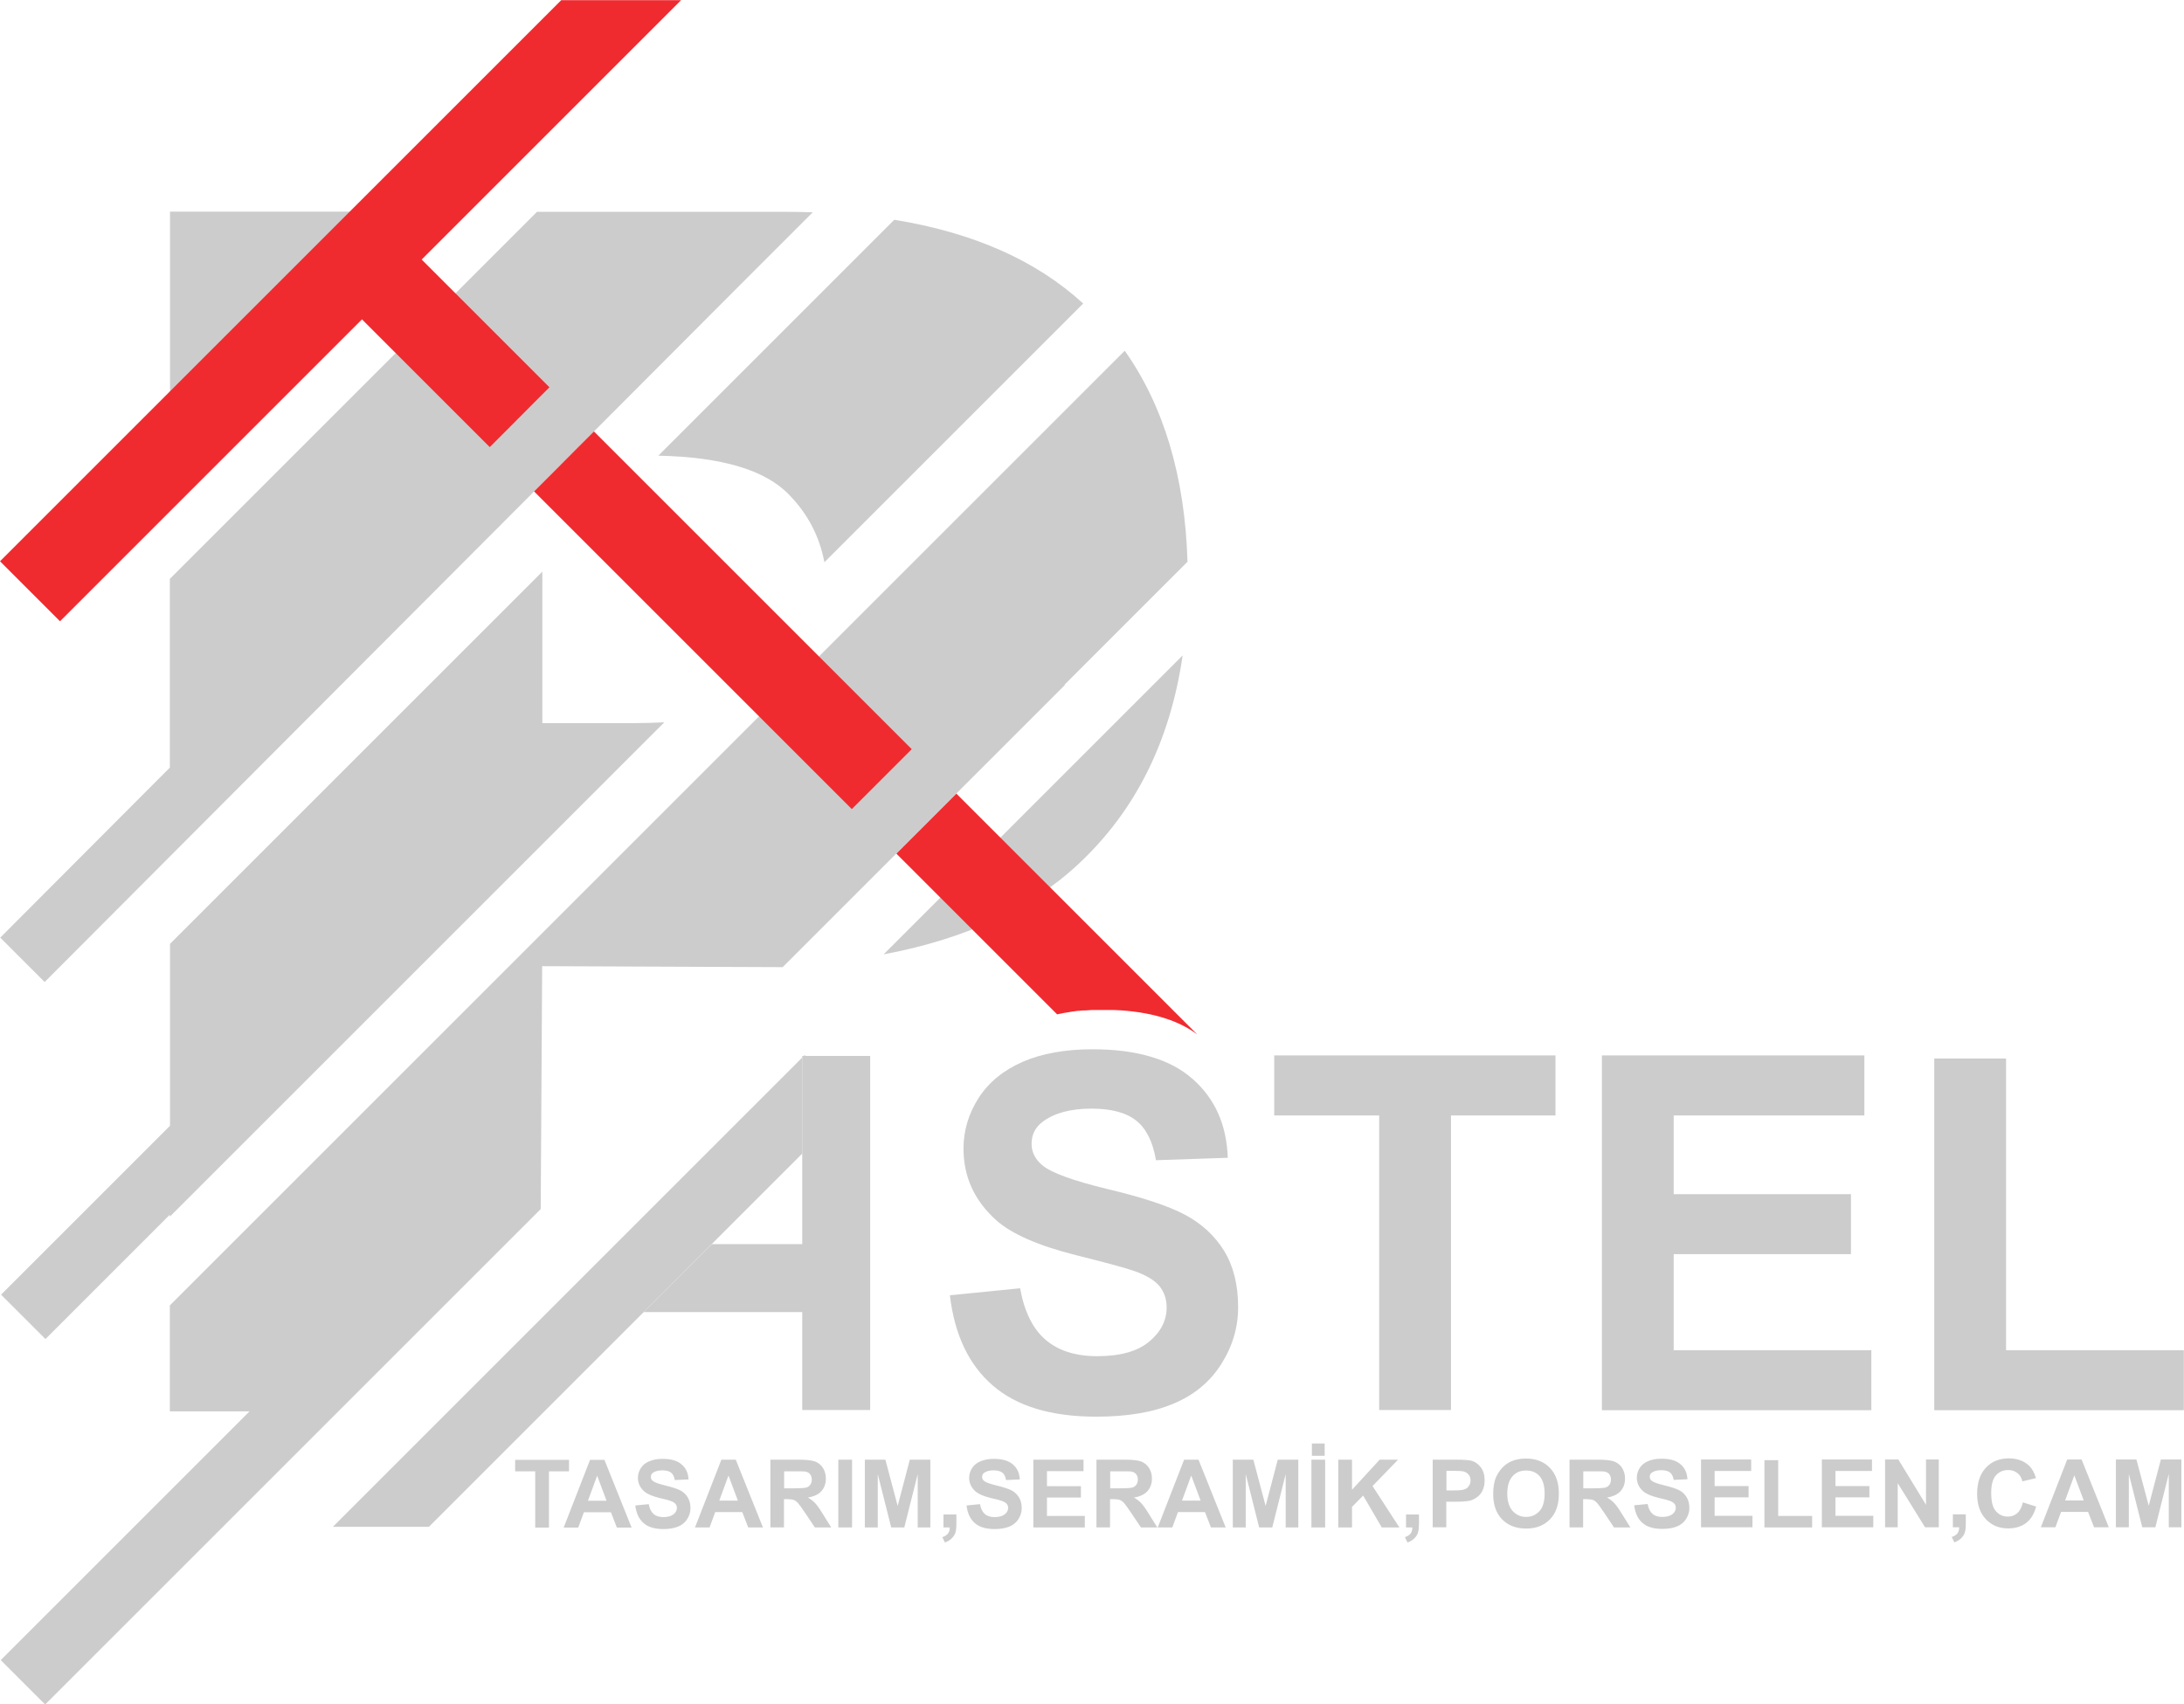
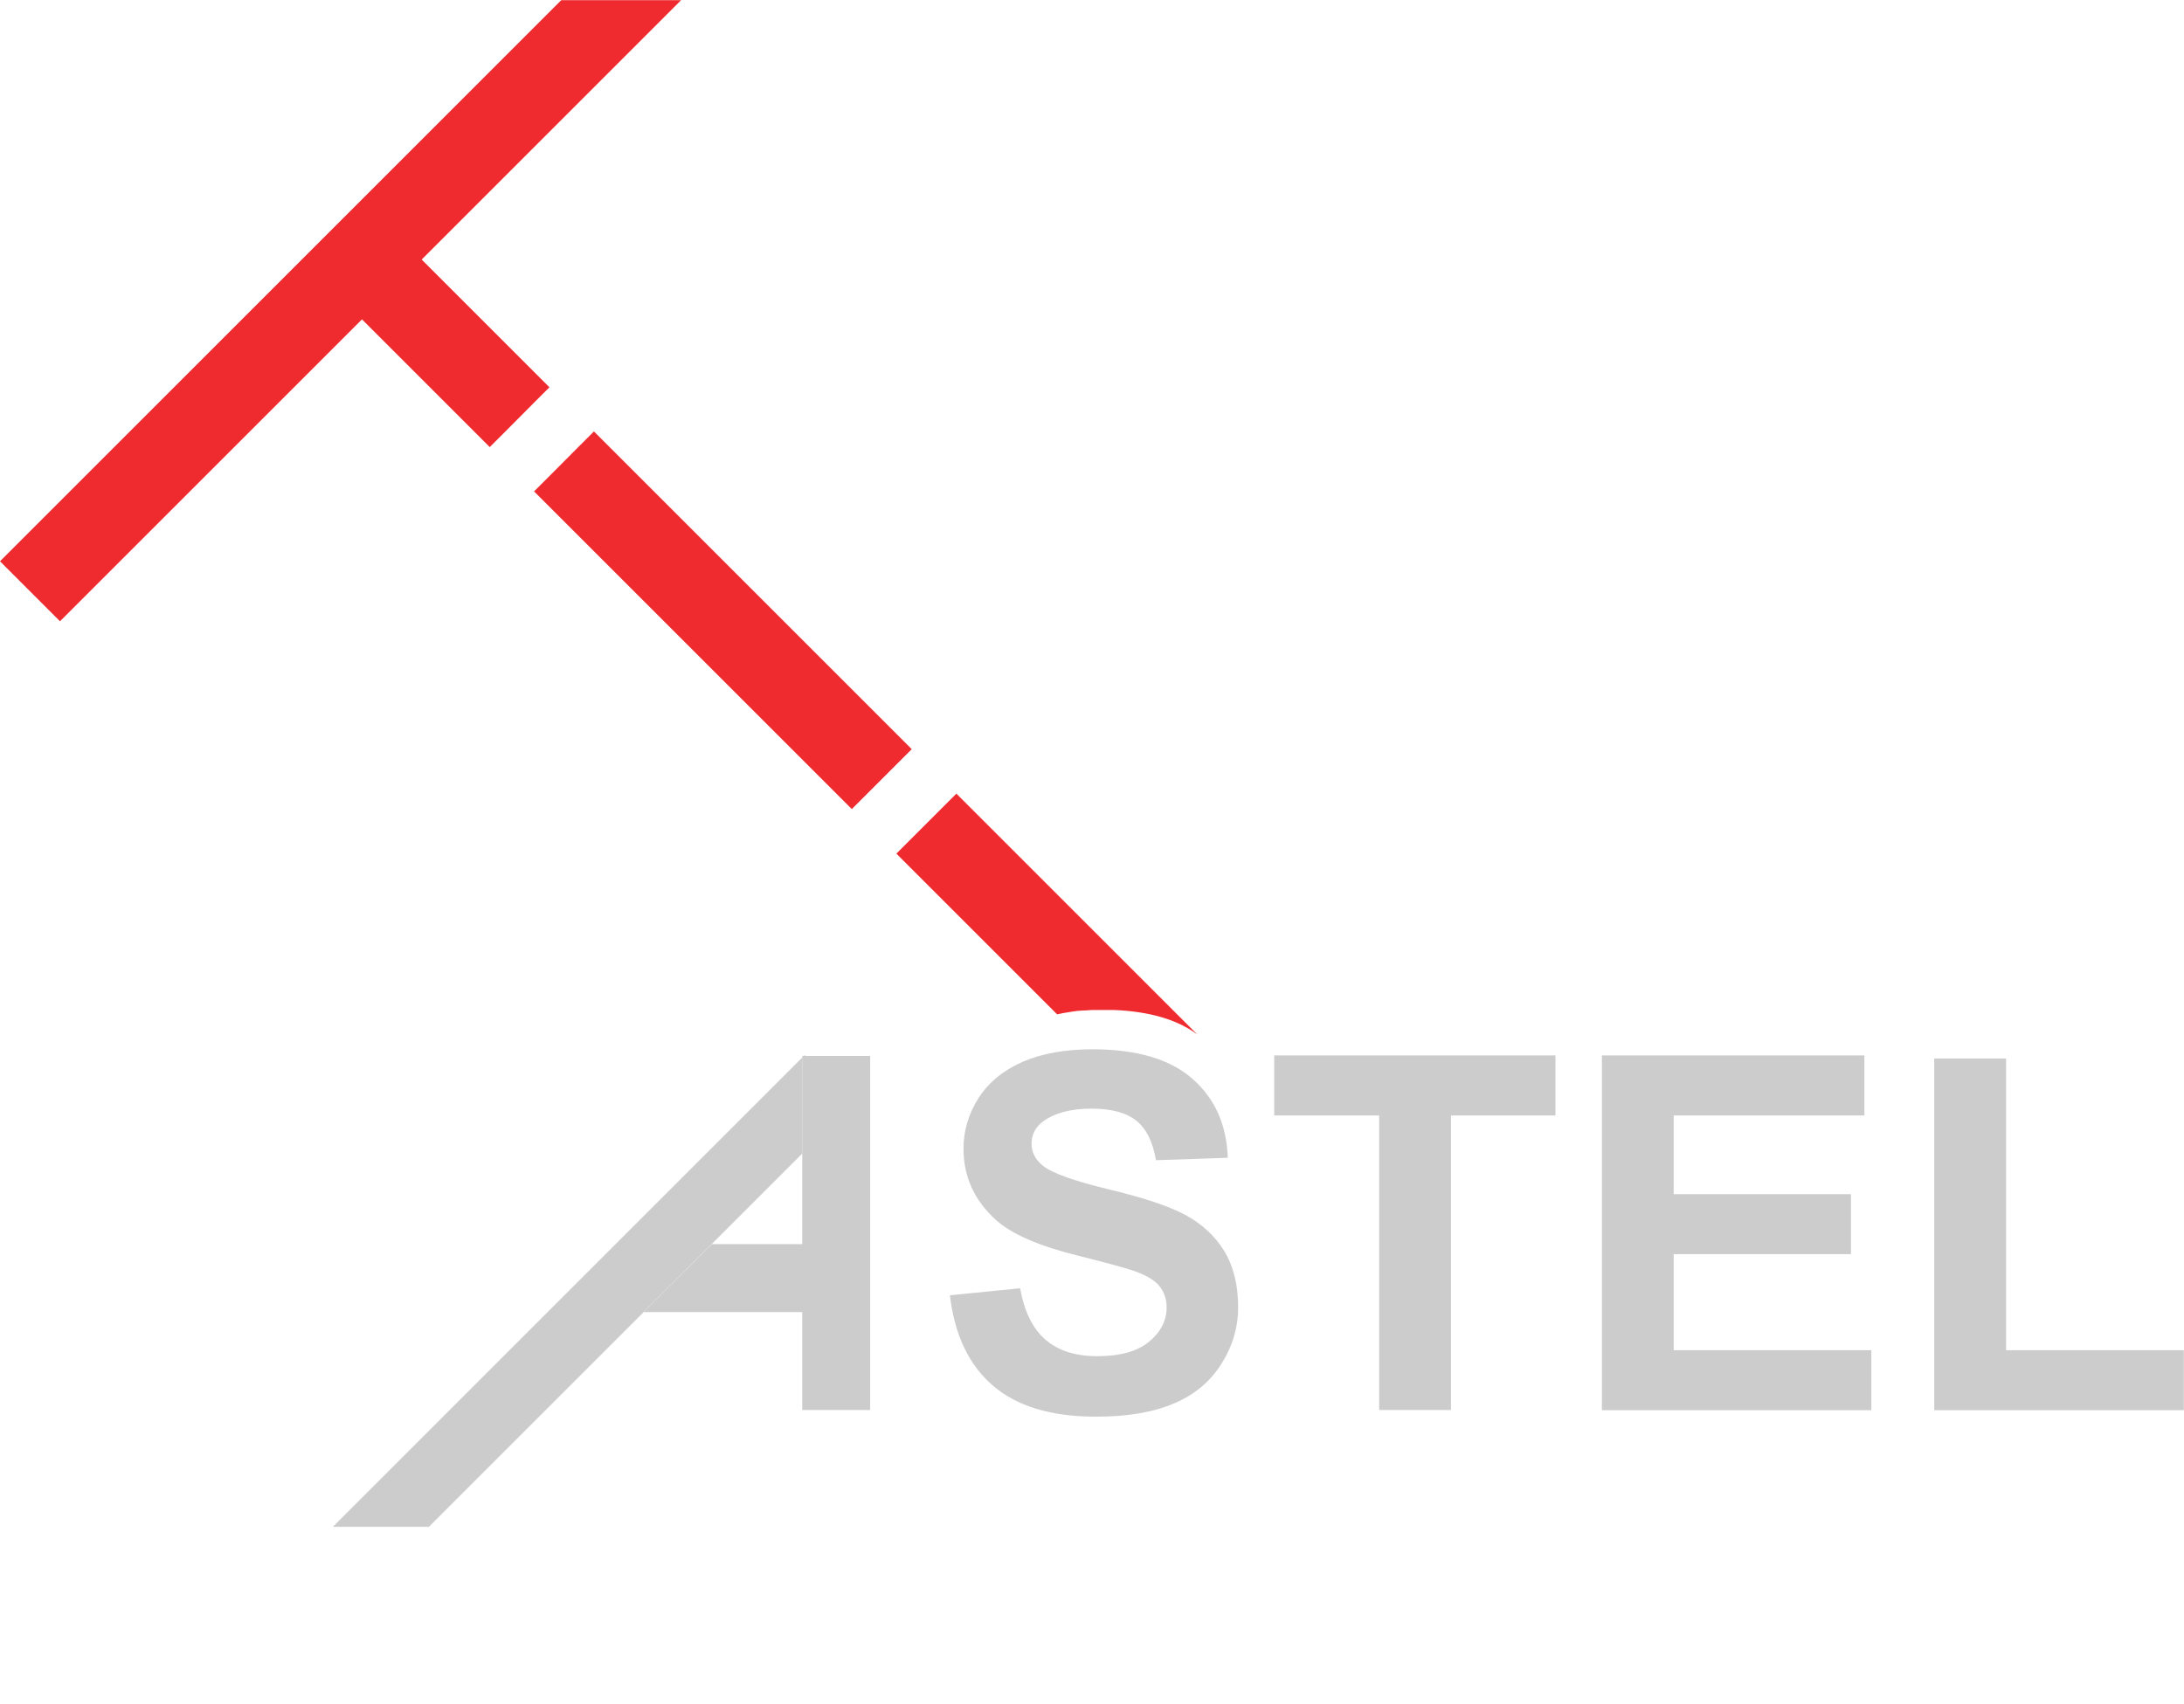
<svg xmlns="http://www.w3.org/2000/svg" xml:space="preserve" width="121.133mm" height="94.551mm" version="1.1" style="shape-rendering:geometricPrecision; text-rendering:geometricPrecision; image-rendering:optimizeQuality; fill-rule:evenodd; clip-rule:evenodd" viewBox="0 0 13503 10540">
  <defs>
    <style type="text/css">
   
    .fil0 {fill:#CCCCCC}
    .fil1 {fill:#EF2B2F}
    .fil2 {fill:#CCCCCC;fill-rule:nonzero}
   
  </style>
  </defs>
  <g id="Layer_x0020_1">
    <g id="_2637232344592">
-       <path class="fil0" d="M1051 1309l1721 0 -1721 1721 0 -1721zm-1044 6697l1044 -1044 0 -1125 2302 -2302 0 937 561 0c68,0 132,-2 193,-5l-3057 3057 0 -12 -769 769 -275 -275zm-2 2260l1538 -1538 -493 0 0 -655 5904 -5904c242,343 372,779 388,1305l-760 760 2 2 -1745 1745 -1487 -6 -9 1502 -3064 3064 -275 -275zm-3 -4468l1048 -1051 0 -1167 2270 -2270 1540 0c56,0 111,1 165,3l-442 442 -4307 4318 -275 -275zm5526 -4439c488,79 878,251 1169,518l-1600 1600c-30,-159 -102,-298 -217,-416 -146,-154 -417,-235 -810,-243l1459 -1459zm1784 2694c-77,530 -291,960 -643,1289 -298,279 -700,465 -1206,560l1849 -1849z" />
      <path class="fil1" d="M6617 6258l0 0c-28,4 -55,9 -81,15l-994 -994 48 -48 48 -48 179 -179 48 -48 48 -48 1356 1356 133 133c-55,-41 -120,-74 -194,-98l0 0c-82,-27 -176,-44 -281,-51l-5 0c-14,-1 -29,-2 -44,-2l-4 0 -2 0 -2 0 -10 0 -1 0 -7 0 0 0 -7 0 -2 0 -5 0 -7 0 -14 0 -2 0 -1 0 0 0 -1 0 -2 0 -1 0 -2 0 -7 0 -1 0 0 0 -8 0 0 0 -1 0 -1 0 0 0 0 0 -2 0 0 0 -1 0 -1 0 -4 0 -3 0 0 0 -1 0 0 0 -3 0 0 0 -1 0 -13 0 -1 0 0 0 -1 0 -1 0 -3 0 -2 0 -1 0 -1 0 0 0c-15,1 -29,2 -43,3l0 0 -5 0 0 0 -1 0 -5 0 -2 0 -12 1 0 0 -3 0 0 0 -5 1 -1 0 -2 0 -1 0 -2 0 -1 0 -3 0 -1 0 -5 1 0 0 -1 0c-7,1 -14,2 -21,3l0 0 -2 0 -12 2zm-1350 -1254l-1965 -1965 48 -48 0 0 48 -48 178 -179 48 -48 48 -48 1965 1965 -48 48 -48 48 -179 179 -48 48 -48 48zm-2239 -2239l-790 -790 -1819 1819 -48 48 -48 -48 -275 -275 -48 -48 48 -48 3422 -3422 96 0 96 0 357 0 96 0 96 0 -1604 1604 790 790 -48 48 -48 48 -178 179 0 0 -48 48 -48 48z" />
      <g>
        <path class="fil2" d="M4960 7134l-560 560 0 0 -420 420 0 0 -1328 1328 -594 0 2902 -2902 0 594zm10 -604l5 -5 5 5 -9 0zm905 1480l432 -43c26,144 78,250 157,318 79,68 186,102 320,102 142,0 249,-30 321,-90 72,-60 108,-131 108,-211 0,-52 -15,-96 -45,-133 -30,-36 -83,-68 -159,-94 -52,-18 -169,-50 -353,-96 -236,-59 -402,-132 -498,-218 -134,-121 -201,-268 -201,-442 0,-112 32,-217 94,-314 63,-97 154,-171 273,-223 119,-51 262,-77 430,-77 274,0 481,61 619,183 139,122 211,284 218,488l-444 15c-19,-113 -59,-194 -121,-244 -62,-50 -155,-75 -278,-75 -128,0 -228,27 -300,80 -46,34 -70,80 -70,137 0,52 22,96 66,133 56,47 191,96 406,148 215,51 374,104 476,158 103,55 184,129 242,223 58,94 87,211 87,349 0,126 -35,243 -105,353 -70,110 -168,191 -296,244 -128,54 -287,80 -477,80 -277,0 -490,-64 -638,-192 -149,-128 -237,-314 -266,-558zm2652 710l0 -1822 -649 0 0 -371 1739 0 0 371 -646 0 0 1822 -444 0zm1377 0l0 -2193 1623 0 0 371 -1179 0 0 487 1096 0 0 371 -1096 0 0 594 1222 0 0 371 -1666 0zm2055 0l0 -2174 444 0 0 1804 1099 0 0 371 -1543 0z" />
        <polygon class="fil2" points="4960,8720 4960,8114 3980,8114 4401,7694 4960,7694 4960,6530 5380,6530 5380,8720 " />
-         <path class="fil2" d="M3309 9447l0 -348 -124 0 0 -71 333 0 0 71 -124 0 0 348 -85 0zm597 0l-92 0 -37 -95 -167 0 -35 95 -90 0 163 -419 89 0 168 419zm-156 -166l-58 -155 -57 155 114 0zm179 29l82 -8c5,28 15,48 30,61 15,13 35,19 61,19 27,0 48,-6 62,-17 14,-11 21,-25 21,-40 0,-10 -3,-18 -9,-25 -6,-7 -16,-13 -30,-18 -10,-4 -32,-10 -68,-18 -45,-11 -77,-25 -95,-41 -26,-23 -39,-51 -39,-84 0,-21 6,-41 18,-60 12,-19 30,-33 52,-42 23,-10 50,-15 82,-15 53,0 92,11 119,35 27,23 40,54 42,92l-85 4c-4,-22 -11,-37 -23,-46 -12,-9 -30,-14 -54,-14 -25,0 -44,5 -58,15 -9,6 -13,15 -13,26 0,10 4,18 13,25 11,9 37,18 78,28 41,10 72,20 91,30 20,10 35,25 46,43 11,18 17,40 17,67 0,24 -7,46 -20,67 -13,21 -32,37 -57,47 -24,10 -55,15 -91,15 -53,0 -94,-12 -122,-37 -28,-24 -45,-60 -51,-107zm789 136l-92 0 -37 -95 -167 0 -35 95 -90 0 163 -419 89 0 168 419zm-156 -166l-58 -155 -57 155 114 0zm201 166l0 -419 178 0c45,0 77,4 98,11 20,8 37,21 49,40 12,19 18,41 18,66 0,31 -9,57 -28,78 -18,20 -46,33 -83,39 18,11 33,22 45,35 12,13 28,35 48,68l51 82 -101 0 -61 -91c-22,-33 -37,-53 -45,-62 -8,-8 -16,-14 -25,-17 -9,-3 -23,-5 -43,-5l-17 0 0 175 -85 0zm85 -242l62 0c41,0 66,-2 76,-5 10,-3 18,-9 24,-18 6,-8 9,-19 9,-31 0,-14 -4,-25 -11,-34 -8,-9 -18,-14 -32,-16 -7,-1 -27,-1 -62,-1l-66 0 0 106zm335 242l0 -419 85 0 0 419 -85 0zm164 0l0 -419 127 0 76 286 75 -286 127 0 0 419 -78 0 0 -330 -83 330 -81 0 -83 -330 0 330 -78 0zm486 -80l80 0 0 57c0,23 -2,42 -6,55 -4,13 -12,25 -23,36 -11,11 -25,19 -42,25l-16 -33c16,-5 28,-13 35,-22 7,-9 11,-22 11,-38l-39 0 0 -80zm144 -56l82 -8c5,28 15,48 30,61 15,13 35,19 61,19 27,0 48,-6 62,-17 14,-11 21,-25 21,-40 0,-10 -3,-18 -9,-25 -6,-7 -16,-13 -30,-18 -10,-4 -32,-10 -68,-18 -45,-11 -77,-25 -95,-41 -26,-23 -39,-51 -39,-84 0,-21 6,-41 18,-60 12,-19 30,-33 52,-42 23,-10 50,-15 82,-15 53,0 92,11 119,35 27,23 40,54 42,92l-85 4c-4,-22 -11,-37 -23,-46 -12,-9 -30,-14 -54,-14 -25,0 -44,5 -58,15 -9,6 -13,15 -13,26 0,10 4,18 13,25 11,9 37,18 78,28 41,10 72,20 91,30 20,10 35,25 46,43 11,18 17,40 17,67 0,24 -7,46 -20,67 -13,21 -32,37 -57,47 -24,10 -55,15 -91,15 -53,0 -94,-12 -122,-37 -28,-24 -45,-60 -51,-107zm412 136l0 -419 310 0 0 71 -226 0 0 93 210 0 0 70 -210 0 0 114 234 0 0 71 -318 0zm390 0l0 -419 178 0c45,0 77,4 98,11 20,8 37,21 49,40 12,19 18,41 18,66 0,31 -9,57 -28,78 -18,20 -46,33 -83,39 18,11 33,22 45,35 12,13 28,35 48,68l51 82 -101 0 -61 -91c-22,-33 -37,-53 -45,-62 -8,-8 -16,-14 -25,-17 -9,-3 -23,-5 -43,-5l-17 0 0 175 -85 0zm85 -242l62 0c41,0 66,-2 76,-5 10,-3 18,-9 24,-18 6,-8 9,-19 9,-31 0,-14 -4,-25 -11,-34 -8,-9 -18,-14 -32,-16 -7,-1 -27,-1 -62,-1l-66 0 0 106zm715 242l-92 0 -37 -95 -167 0 -35 95 -90 0 163 -419 89 0 168 419zm-156 -166l-58 -155 -57 155 114 0zm199 166l0 -419 127 0 76 286 75 -286 127 0 0 419 -78 0 0 -330 -83 330 -81 0 -83 -330 0 330 -79 0zm486 0l0 -419 85 0 0 419 -85 0zm3 -443l0 -76 79 0 0 76 -79 0zm163 443l0 -419 85 0 0 186 171 -186 114 0 -158 163 166 256 -109 0 -115 -197 -69 70 0 127 -85 0zm419 -80l80 0 0 57c0,23 -2,42 -6,55 -4,13 -12,25 -23,36 -11,11 -25,19 -42,25l-16 -33c16,-5 28,-13 35,-22 7,-9 11,-22 11,-38l-39 0 0 -80zm165 80l0 -419 136 0c51,0 85,2 101,6 24,6 44,20 60,41 16,21 24,48 24,81 0,26 -5,47 -14,65 -9,18 -21,31 -36,41 -14,10 -29,17 -44,20 -20,4 -49,6 -88,6l-55 0 0 158 -85 0zm85 -348l0 119 46 0c33,0 56,-2 67,-7 11,-4 20,-11 26,-21 6,-9 10,-20 10,-33 0,-15 -4,-28 -13,-38 -9,-10 -20,-16 -34,-19 -10,-2 -30,-3 -61,-3l-41 0zm289 141c0,-43 6,-78 19,-107 10,-21 23,-40 39,-57 16,-17 35,-29 54,-38 26,-11 56,-17 90,-17 62,0 111,19 148,57 37,38 56,91 56,160 0,68 -18,121 -55,159 -37,38 -86,57 -147,57 -62,0 -112,-19 -149,-57 -37,-38 -55,-90 -55,-157zm87 -3c0,47 11,83 33,108 22,24 50,37 83,37 34,0 61,-12 83,-36 22,-24 32,-61 32,-109 0,-48 -11,-84 -31,-107 -21,-24 -49,-35 -84,-35 -35,0 -63,12 -84,36 -21,24 -32,60 -32,108zm385 210l0 -419 178 0c45,0 77,4 98,11 20,8 37,21 49,40 12,19 18,41 18,66 0,31 -9,57 -28,78 -18,20 -46,33 -83,39 18,11 33,22 45,35 12,13 28,35 48,68l51 82 -101 0 -61 -91c-22,-33 -37,-53 -45,-62 -8,-8 -16,-14 -25,-17 -9,-3 -23,-5 -43,-5l-17 0 0 175 -85 0zm85 -242l62 0c41,0 66,-2 76,-5 10,-3 18,-9 24,-18 6,-8 9,-19 9,-31 0,-14 -4,-25 -11,-34 -8,-9 -18,-14 -32,-16 -7,-1 -27,-1 -62,-1l-66 0 0 106zm316 105l82 -8c5,28 15,48 30,61 15,13 35,19 61,19 27,0 48,-6 62,-17 14,-11 21,-25 21,-40 0,-10 -3,-18 -9,-25 -6,-7 -16,-13 -30,-18 -10,-4 -32,-10 -68,-18 -45,-11 -77,-25 -95,-41 -26,-23 -39,-51 -39,-84 0,-21 6,-41 18,-60 12,-19 30,-33 52,-42 23,-10 50,-15 82,-15 53,0 92,11 119,35 27,23 40,54 42,92l-85 4c-4,-22 -11,-37 -23,-46 -12,-9 -30,-14 -54,-14 -25,0 -44,5 -58,15 -9,6 -13,15 -13,26 0,10 4,18 13,25 11,9 37,18 78,28 41,10 72,20 91,30 20,10 35,25 46,43 11,18 17,40 17,67 0,24 -7,46 -20,67 -13,21 -32,37 -57,47 -24,10 -55,15 -91,15 -53,0 -94,-12 -122,-37 -28,-24 -45,-60 -51,-107zm412 136l0 -419 310 0 0 71 -226 0 0 93 210 0 0 70 -210 0 0 114 234 0 0 71 -318 0zm392 0l0 -415 85 0 0 345 210 0 0 71 -295 0zm355 0l0 -419 310 0 0 71 -226 0 0 93 210 0 0 70 -210 0 0 114 234 0 0 71 -318 0zm391 0l0 -419 82 0 171 280 0 -280 79 0 0 419 -85 0 -169 -273 0 273 -79 0zm419 -80l80 0 0 57c0,23 -2,42 -6,55 -4,13 -12,25 -23,36 -11,11 -25,19 -42,25l-16 -33c16,-5 28,-13 35,-22 7,-9 11,-22 11,-38l-39 0 0 -80zm433 -74l82 26c-13,46 -33,80 -63,102 -29,22 -66,33 -111,33 -56,0 -101,-19 -137,-57 -36,-38 -54,-90 -54,-156 0,-70 18,-124 54,-162 36,-39 83,-58 142,-58 51,0 93,15 125,45 19,18 33,44 43,77l-84 20c-5,-22 -15,-39 -31,-51 -16,-13 -35,-19 -57,-19 -31,0 -56,11 -76,33 -19,22 -29,58 -29,108 0,53 9,91 29,113 19,23 44,34 74,34 23,0 42,-7 58,-21 16,-14 28,-37 35,-67zm532 154l-92 0 -37 -95 -167 0 -35 95 -90 0 163 -419 89 0 168 419zm-156 -166l-58 -155 -57 155 114 0zm199 166l0 -419 127 0 76 286 75 -286 127 0 0 419 -78 0 0 -330 -83 330 -81 0 -83 -330 0 330 -78 0z" />
      </g>
    </g>
  </g>
</svg>